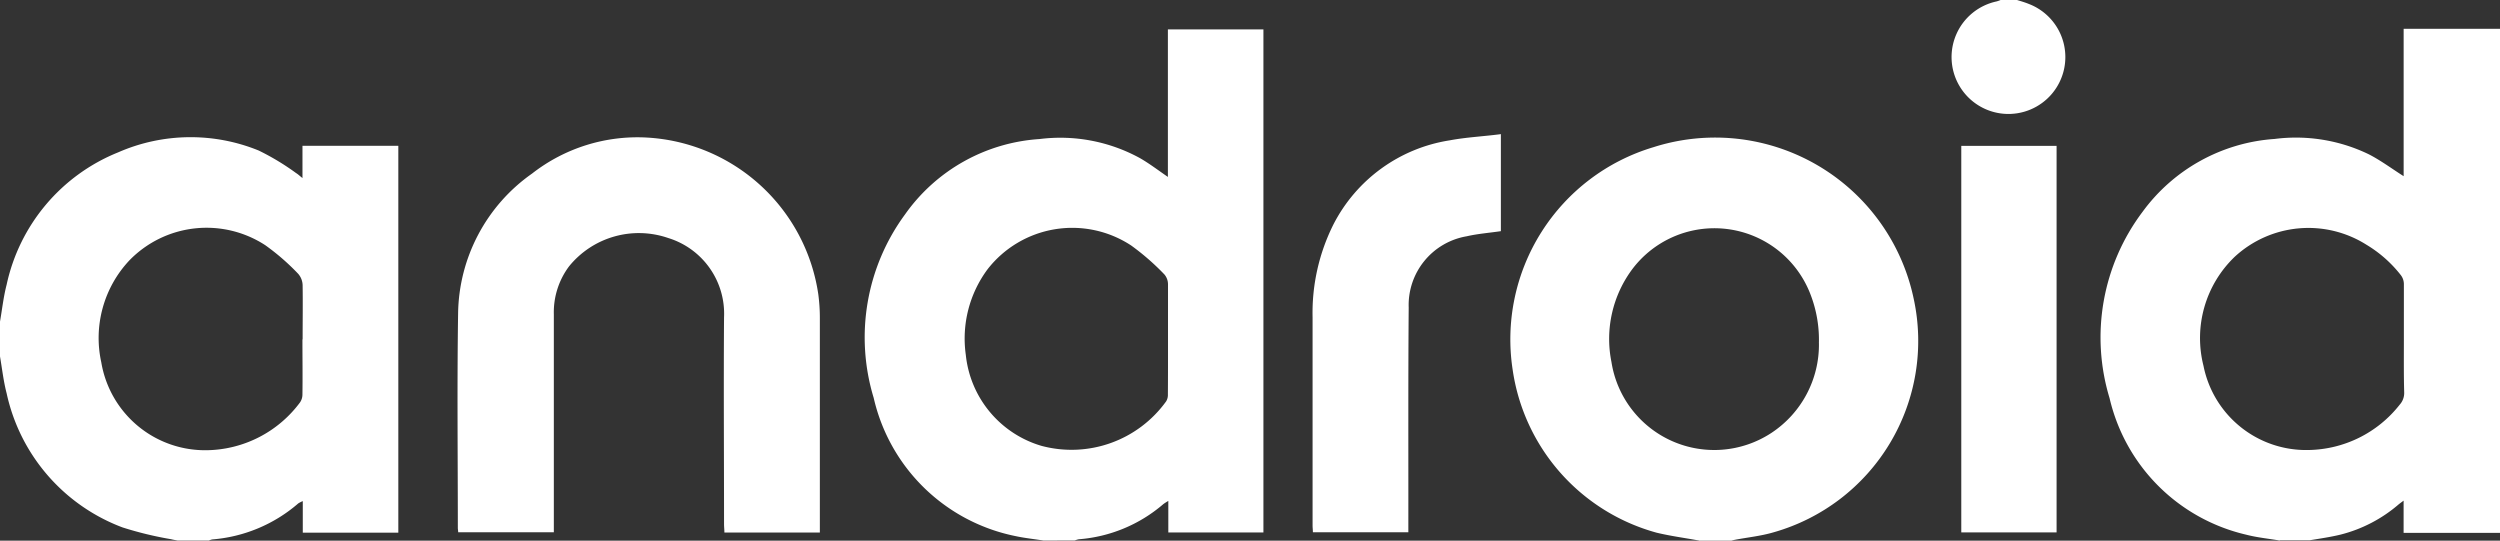
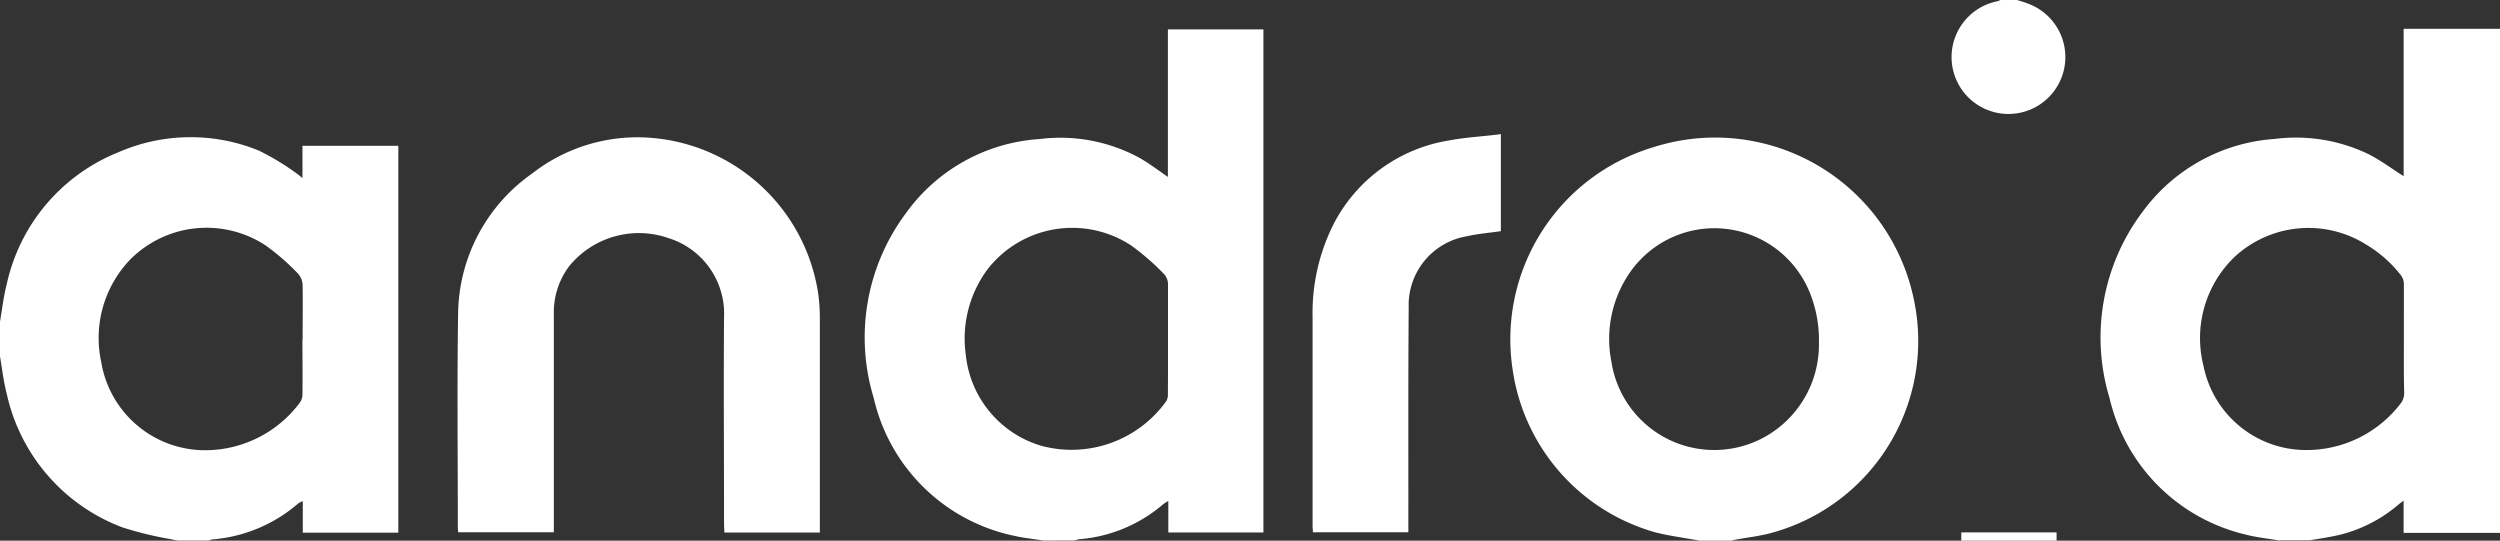
<svg xmlns="http://www.w3.org/2000/svg" width="63.981" height="13.837" viewBox="0 0 63.981 13.837">
  <rect x="0" y="0" width="63.981" height="13.837" fill="#333333" stroke="none" />
-   <path id="android" d="M58.345,13.834c-.288-.05-.576-.076-.863-.151a4.676,4.676,0,0,1-3.493-3.493,5.342,5.342,0,0,1,.845-4.77,4.571,4.571,0,0,1,3.38-1.864,4.282,4.282,0,0,1,2.412.394c.305.157.584.365.889.559V.737h2.467v12.9H61.514v-.825c-.059.046-.1.073-.131.1a3.647,3.647,0,0,1-1.487.771c-.257.062-.521.1-.782.143h-.769Zm3.176-5.151V7.263a.384.384,0,0,0-.076-.219,3.216,3.216,0,0,0-.881-.78,2.78,2.78,0,0,0-3.364.3,2.882,2.882,0,0,0-.807,2.8,2.678,2.678,0,0,0,2.677,2.153,3.027,3.027,0,0,0,2.344-1.16.447.447,0,0,0,.115-.317C61.516,9.59,61.521,9.136,61.521,8.683ZM26.707,13.834c-.241-.039-.485-.063-.723-.115a4.67,4.67,0,0,1-3.624-3.536,5.314,5.314,0,0,1,.8-4.693A4.574,4.574,0,0,1,26.6,3.559a4.243,4.243,0,0,1,2.58.491c.237.137.461.307.709.478V.753h2.445V13.627H29.9V12.82a1.321,1.321,0,0,0-.127.081,3.76,3.76,0,0,1-2.165.9.56.56,0,0,0-.1.03Zm3.185-5.145V7.281a.392.392,0,0,0-.091-.256,6.232,6.232,0,0,0-.851-.742,2.745,2.745,0,0,0-3.674.606,2.973,2.973,0,0,0-.559,2.19,2.717,2.717,0,0,0,1.942,2.333,2.983,2.983,0,0,0,3.185-1.14.316.316,0,0,0,.045-.179C29.893,9.627,29.892,9.158,29.892,8.689ZM0,8.23c.055-.314.089-.633.169-.941A4.724,4.724,0,0,1,3.022,3.9a4.618,4.618,0,0,1,3.6-.047,6.309,6.309,0,0,1,.955.576c.05.03.091.071.164.128V3.732h2.453v9.9H7.749v-.807a.673.673,0,0,0-.115.058,3.825,3.825,0,0,1-2.2.922.4.4,0,0,0-.089.029h-.8c-.056-.012-.115-.021-.169-.035a9,9,0,0,1-1.237-.3A4.74,4.74,0,0,1,.169,10.063C.089,9.756.054,9.436,0,9.122V8.23Zm7.745.452c0-.461.007-.922,0-1.376a.461.461,0,0,0-.115-.3,5.862,5.862,0,0,0-.84-.73,2.753,2.753,0,0,0-3.476.385,2.9,2.9,0,0,0-.722,2.611A2.694,2.694,0,0,0,5.3,11.522,3.023,3.023,0,0,0,7.677,10.3a.355.355,0,0,0,.063-.2c.007-.471,0-.941,0-1.411Zm35.737,5.152c-.361-.067-.727-.115-1.081-.2a5.078,5.078,0,0,1-3.689-4.175,5.133,5.133,0,0,1,3.6-5.691,5.192,5.192,0,0,1,6.661,3.863,5.091,5.091,0,0,1-3.593,5.995c-.315.092-.647.126-.972.187-.042.008-.082.02-.122.03h-.8ZM46.55,8.786a3.221,3.221,0,0,0-.214-1.248,2.632,2.632,0,0,0-4.543-.674,2.986,2.986,0,0,0-.552,2.4,2.663,2.663,0,0,0,4.094,1.815,2.706,2.706,0,0,0,1.216-2.3ZM51.62,0c.1.031.2.059.3.1A1.456,1.456,0,1,1,51.1.036.9.9,0,0,0,51.2,0ZM20.981,13.629H18.539c0-.071-.008-.139-.009-.206,0-1.766-.013-3.533,0-5.3A2.026,2.026,0,0,0,17.1,6.091a2.3,2.3,0,0,0-2.536.725,1.96,1.96,0,0,0-.39,1.225v5.581H11.726c0-.039-.009-.075-.009-.115,0-1.831-.021-3.661.007-5.491a4.445,4.445,0,0,1,1.893-3.574,4.381,4.381,0,0,1,2.93-.922A4.7,4.7,0,0,1,20.942,7.53a4.629,4.629,0,0,1,.04.638v5.461Zm17.43-10.2V5.916c-.3.044-.591.066-.874.131a1.785,1.785,0,0,0-1.485,1.825c-.015,1.844-.007,3.689-.009,5.533v.217H33.6c0-.059-.008-.115-.008-.173V8.12a5.056,5.056,0,0,1,.527-2.363A4.042,4.042,0,0,1,37.1,3.592c.429-.081.863-.1,1.317-.16ZM50.194,13.626V3.733h2.439v9.893H50.194Z" fill="#fff" />
+   <path id="android" d="M58.345,13.834c-.288-.05-.576-.076-.863-.151a4.676,4.676,0,0,1-3.493-3.493,5.342,5.342,0,0,1,.845-4.77,4.571,4.571,0,0,1,3.38-1.864,4.282,4.282,0,0,1,2.412.394c.305.157.584.365.889.559V.737h2.467v12.9H61.514v-.825c-.059.046-.1.073-.131.1a3.647,3.647,0,0,1-1.487.771c-.257.062-.521.1-.782.143h-.769Zm3.176-5.151V7.263a.384.384,0,0,0-.076-.219,3.216,3.216,0,0,0-.881-.78,2.78,2.78,0,0,0-3.364.3,2.882,2.882,0,0,0-.807,2.8,2.678,2.678,0,0,0,2.677,2.153,3.027,3.027,0,0,0,2.344-1.16.447.447,0,0,0,.115-.317C61.516,9.59,61.521,9.136,61.521,8.683ZM26.707,13.834c-.241-.039-.485-.063-.723-.115a4.67,4.67,0,0,1-3.624-3.536,5.314,5.314,0,0,1,.8-4.693A4.574,4.574,0,0,1,26.6,3.559a4.243,4.243,0,0,1,2.58.491c.237.137.461.307.709.478V.753h2.445V13.627H29.9V12.82a1.321,1.321,0,0,0-.127.081,3.76,3.76,0,0,1-2.165.9.56.56,0,0,0-.1.03Zm3.185-5.145V7.281a.392.392,0,0,0-.091-.256,6.232,6.232,0,0,0-.851-.742,2.745,2.745,0,0,0-3.674.606,2.973,2.973,0,0,0-.559,2.19,2.717,2.717,0,0,0,1.942,2.333,2.983,2.983,0,0,0,3.185-1.14.316.316,0,0,0,.045-.179C29.893,9.627,29.892,9.158,29.892,8.689ZM0,8.23c.055-.314.089-.633.169-.941A4.724,4.724,0,0,1,3.022,3.9a4.618,4.618,0,0,1,3.6-.047,6.309,6.309,0,0,1,.955.576c.05.03.091.071.164.128V3.732h2.453v9.9H7.749v-.807a.673.673,0,0,0-.115.058,3.825,3.825,0,0,1-2.2.922.4.4,0,0,0-.089.029h-.8c-.056-.012-.115-.021-.169-.035a9,9,0,0,1-1.237-.3A4.74,4.74,0,0,1,.169,10.063C.089,9.756.054,9.436,0,9.122V8.23Zm7.745.452c0-.461.007-.922,0-1.376a.461.461,0,0,0-.115-.3,5.862,5.862,0,0,0-.84-.73,2.753,2.753,0,0,0-3.476.385,2.9,2.9,0,0,0-.722,2.611A2.694,2.694,0,0,0,5.3,11.522,3.023,3.023,0,0,0,7.677,10.3a.355.355,0,0,0,.063-.2c.007-.471,0-.941,0-1.411Zm35.737,5.152c-.361-.067-.727-.115-1.081-.2a5.078,5.078,0,0,1-3.689-4.175,5.133,5.133,0,0,1,3.6-5.691,5.192,5.192,0,0,1,6.661,3.863,5.091,5.091,0,0,1-3.593,5.995c-.315.092-.647.126-.972.187-.042.008-.082.02-.122.03h-.8ZM46.55,8.786a3.221,3.221,0,0,0-.214-1.248,2.632,2.632,0,0,0-4.543-.674,2.986,2.986,0,0,0-.552,2.4,2.663,2.663,0,0,0,4.094,1.815,2.706,2.706,0,0,0,1.216-2.3ZM51.62,0c.1.031.2.059.3.1A1.456,1.456,0,1,1,51.1.036.9.9,0,0,0,51.2,0ZM20.981,13.629H18.539c0-.071-.008-.139-.009-.206,0-1.766-.013-3.533,0-5.3A2.026,2.026,0,0,0,17.1,6.091a2.3,2.3,0,0,0-2.536.725,1.96,1.96,0,0,0-.39,1.225v5.581H11.726c0-.039-.009-.075-.009-.115,0-1.831-.021-3.661.007-5.491a4.445,4.445,0,0,1,1.893-3.574,4.381,4.381,0,0,1,2.93-.922A4.7,4.7,0,0,1,20.942,7.53a4.629,4.629,0,0,1,.04.638v5.461Zm17.43-10.2V5.916c-.3.044-.591.066-.874.131a1.785,1.785,0,0,0-1.485,1.825c-.015,1.844-.007,3.689-.009,5.533v.217H33.6c0-.059-.008-.115-.008-.173V8.12a5.056,5.056,0,0,1,.527-2.363A4.042,4.042,0,0,1,37.1,3.592c.429-.081.863-.1,1.317-.16ZM50.194,13.626h2.439v9.893H50.194Z" fill="#fff" />
</svg>